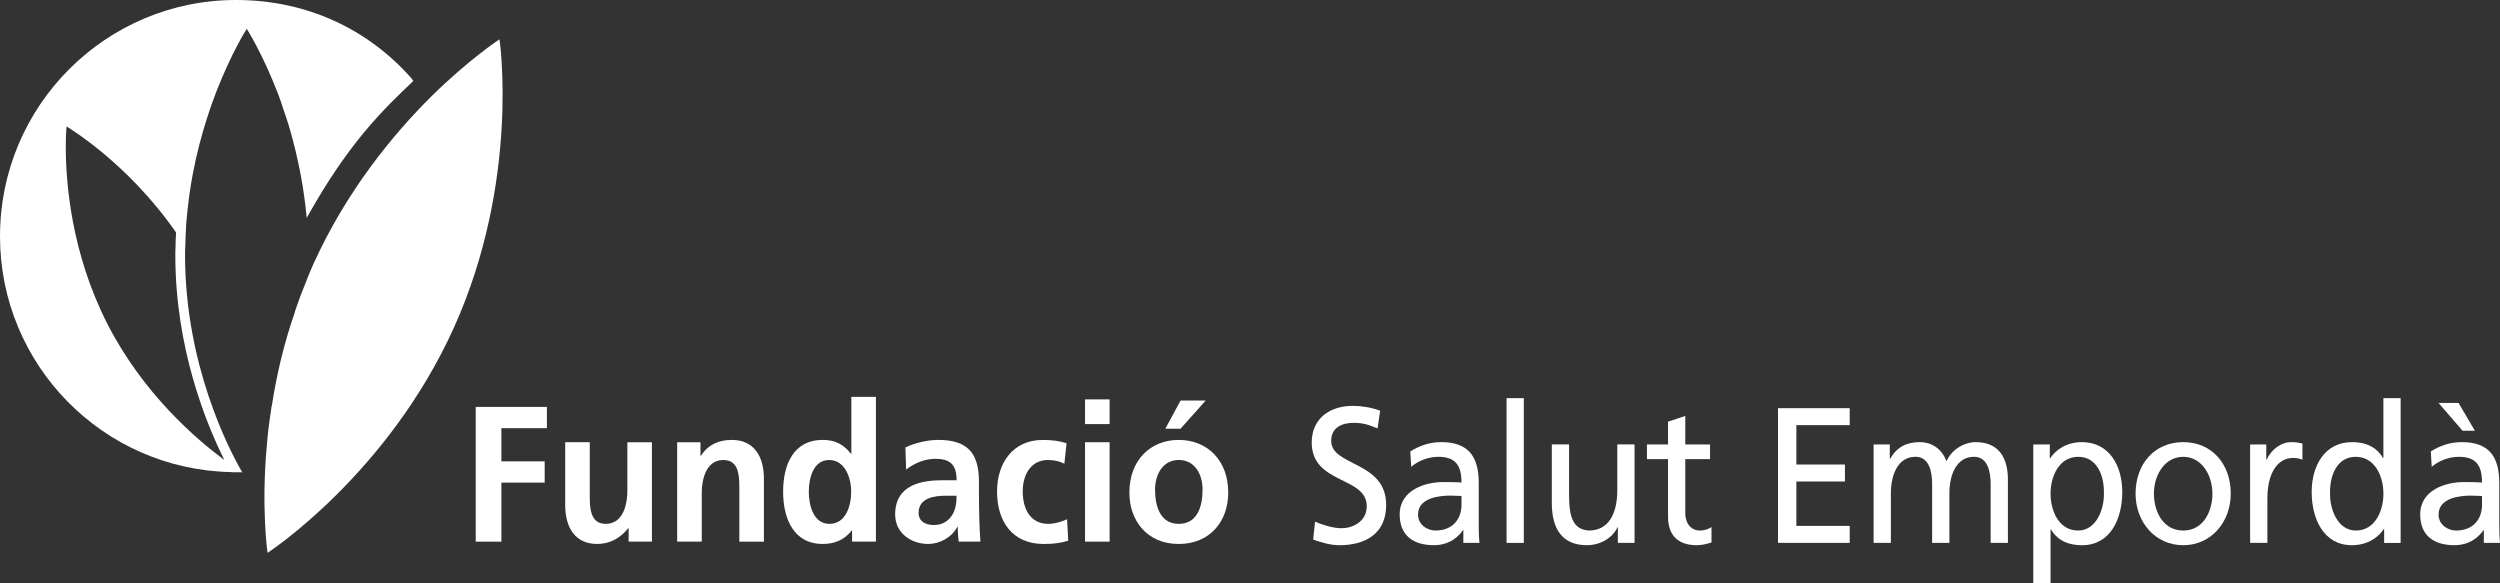
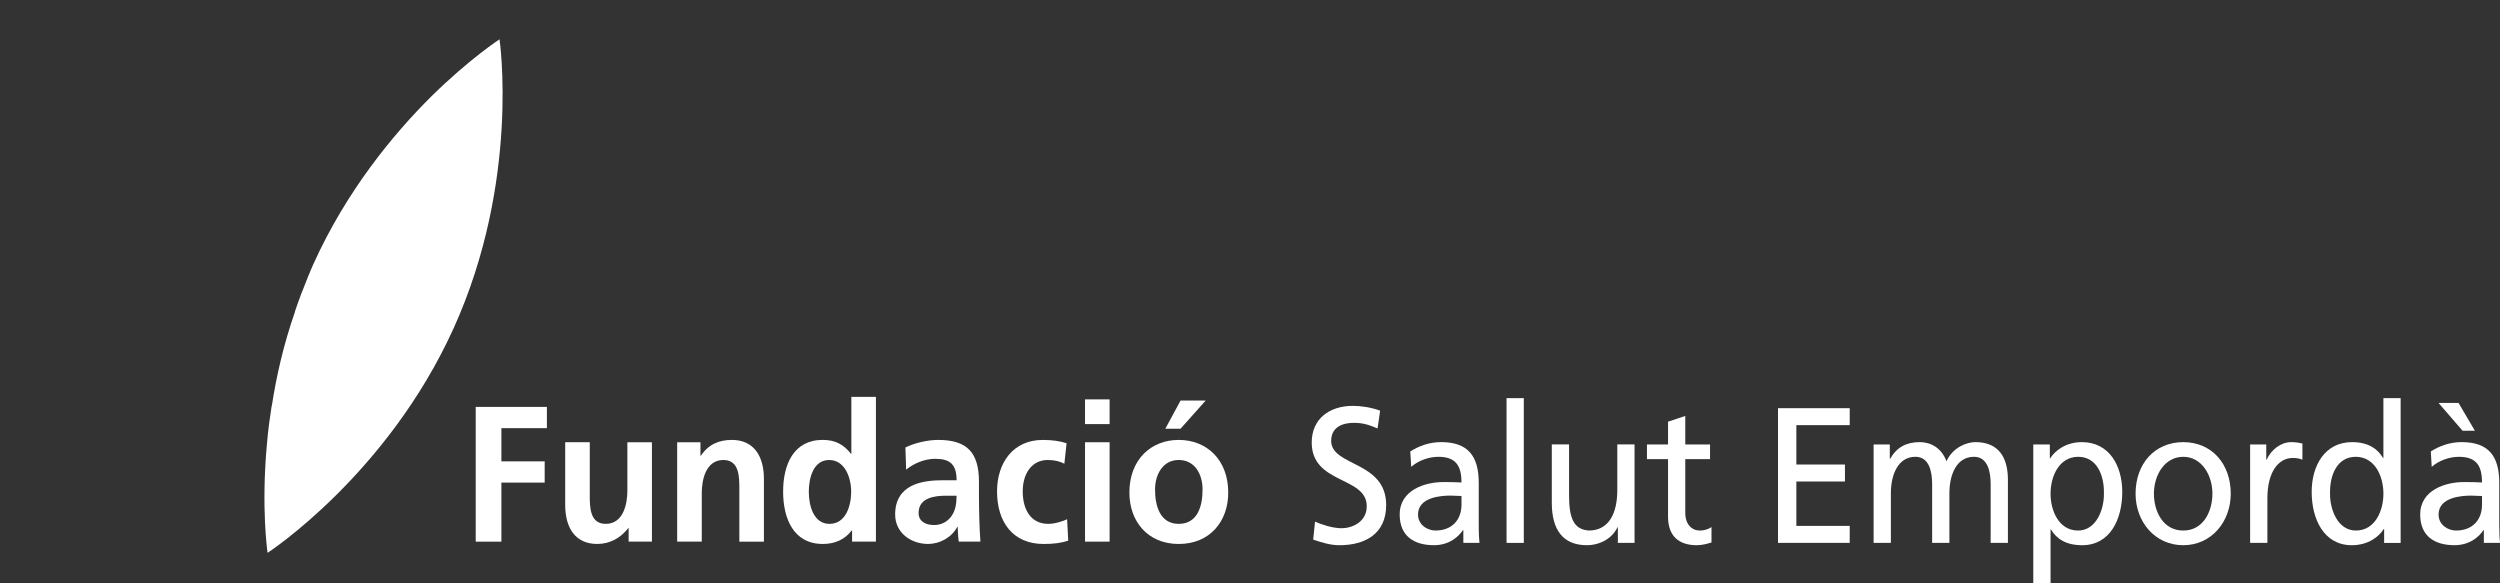
<svg xmlns="http://www.w3.org/2000/svg" width="257.1px" height="60px" viewBox="0 0 257.1 60" version="1.1">
  <rect x="0" y="0" width="257.1" height="60" fill="#333333" stroke="none" />
  <title>logotip-fse</title>
  <g id="Page-1" stroke="none" stroke-width="1" fill="none" fill-rule="evenodd">
    <g id="HOME-FSE-Salut-Empordà" transform="translate(-33, -25)" fill="#FFFFFF" fill-rule="nonzero">
      <g id="logotip-fse" transform="translate(33, 25)">
-         <path d="M42.325,8.065 C37.863,3.002 31.559,0 24.275,0 C10.867,0 0,10.887 0,24.295 C0,37.523 10.566,48.269 23.734,48.549 C23.914,48.569 24.094,48.569 24.275,48.569 L24.955,48.569 L24.935,48.549 C24.915,48.549 24.895,48.529 24.875,48.529 L24.875,48.509 C23.494,46.128 19.031,37.442 19.031,26.256 C19.031,25.996 19.031,25.775 19.051,25.495 L19.051,25.355 C19.071,24.555 19.111,23.774 19.151,23.014 C19.192,22.453 19.252,21.913 19.312,21.373 C19.812,16.71 21.013,12.668 22.193,9.566 C23.794,5.423 25.375,2.962 25.375,2.962 C25.375,2.962 26.996,5.483 28.617,9.706 C28.797,10.186 28.977,10.686 29.137,11.227 C29.518,12.267 29.858,13.388 30.158,14.569 C30.318,15.149 30.458,15.769 30.598,16.41 C30.879,17.651 31.119,18.951 31.299,20.312 C31.399,20.993 31.479,21.693 31.539,22.413 C35.882,14.609 39.444,11.247 42.506,8.325 L42.325,8.065 L42.325,8.065 Z M23.074,47.308 C20.232,45.207 14.729,40.524 11.027,33.28 C7.284,25.916 6.764,18.631 6.764,15.129 C6.764,13.788 6.844,13.008 6.844,13.008 C6.844,13.008 13.068,16.65 18.111,23.914 C18.071,24.435 18.051,24.935 18.051,25.455 C18.031,25.715 18.031,25.976 18.031,26.256 C18.031,35.821 21.213,43.586 23.074,47.308 L23.074,47.308 Z" id="Shape" />
        <path d="M46.668,33.72 C39.824,48.849 27.517,56.854 27.517,56.854 C27.517,56.854 26.836,52.291 27.456,45.627 C27.476,45.487 27.476,45.327 27.496,45.187 L27.496,45.167 C27.597,44.086 27.757,42.926 27.937,41.745 L27.957,41.725 C28.417,38.723 29.157,35.441 30.338,32.059 L30.338,32.019 C30.718,30.879 31.159,29.718 31.639,28.557 C31.639,28.537 31.659,28.537 31.659,28.517 L31.659,28.497 C31.839,28.077 32.019,27.617 32.219,27.176 C35.641,19.612 40.424,13.828 44.347,9.926 C48.289,6.044 51.371,4.042 51.371,4.042 C51.371,4.042 53.512,18.571 46.668,33.72 Z" id="Path" />
        <polygon id="Path" points="48.923 41.847 56.242 41.847 56.242 44.032 51.563 44.032 51.563 47.446 56.014 47.446 56.014 49.63 51.563 49.63 51.563 55.703 48.923 55.703" />
        <path d="M67.042,55.701 L64.649,55.701 L64.649,54.313 L64.611,54.313 C63.838,55.305 62.744,55.94 61.425,55.94 C59.123,55.94 58.125,54.233 58.125,51.929 L58.125,45.479 L60.652,45.479 L60.652,50.937 C60.652,52.189 60.672,53.874 62.291,53.874 C64.122,53.874 64.519,51.791 64.519,50.482 L64.519,45.481 L67.044,45.481 L67.044,55.701 L67.042,55.701 Z" id="Path" />
        <path d="M69.64,45.481 L72.035,45.481 L72.035,46.868 L72.073,46.868 C72.866,45.697 73.94,45.241 75.261,45.241 C77.561,45.241 78.561,46.95 78.561,49.252 L78.561,55.703 L76.034,55.703 L76.034,50.244 C76.034,48.993 76.016,47.306 74.393,47.306 C72.564,47.306 72.169,49.39 72.169,50.698 L72.169,55.701 L69.64,55.701 L69.64,45.481 L69.64,45.481 Z" id="Path" />
        <path d="M87.629,54.551 L87.591,54.551 C86.836,55.541 85.797,55.94 84.611,55.94 C81.629,55.94 80.536,53.358 80.536,50.56 C80.536,47.743 81.629,45.239 84.611,45.239 C85.874,45.239 86.76,45.697 87.515,46.67 L87.553,46.67 L87.553,40.812 L90.08,40.812 L90.08,55.699 L87.629,55.699 L87.629,54.549 L87.629,54.551 Z M85.307,53.874 C86.988,53.874 87.535,52.009 87.535,50.562 C87.535,49.131 86.892,47.306 85.269,47.306 C83.63,47.306 83.178,49.19 83.178,50.562 C83.178,51.969 83.646,53.874 85.305,53.874 L85.307,53.874 Z" id="Shape" />
        <path d="M93.11,46.016 C94.092,45.541 95.411,45.241 96.488,45.241 C99.448,45.241 100.676,46.534 100.676,49.548 L100.676,50.859 C100.676,51.891 100.694,52.664 100.714,53.418 C100.734,54.193 100.77,54.905 100.826,55.701 L98.601,55.701 C98.509,55.165 98.509,54.489 98.489,54.173 L98.451,54.173 C97.865,55.305 96.602,55.94 95.451,55.94 C93.734,55.94 92.057,54.847 92.057,52.902 C92.057,51.373 92.756,50.48 93.716,49.984 C94.679,49.488 95.924,49.388 96.98,49.388 L98.377,49.388 C98.377,47.743 97.677,47.184 96.186,47.184 C95.111,47.184 94.036,47.621 93.186,48.295 L93.112,46.012 L93.11,46.016 Z M96.072,53.994 C96.844,53.994 97.448,53.636 97.845,53.084 C98.259,52.506 98.375,51.773 98.375,50.979 L97.278,50.979 C96.146,50.979 94.469,51.177 94.469,52.744 C94.469,53.62 95.167,53.994 96.074,53.994 L96.072,53.994 Z" id="Shape" />
        <path d="M109.458,47.685 C109.003,47.466 108.513,47.306 107.741,47.306 C106.178,47.306 105.177,48.615 105.177,50.54 C105.177,52.425 106.026,53.874 107.797,53.874 C108.513,53.874 109.308,53.598 109.742,53.4 L109.856,55.603 C109.119,55.842 108.365,55.942 107.326,55.942 C104.138,55.942 102.536,53.658 102.536,50.542 C102.536,47.587 104.195,45.243 107.232,45.243 C108.251,45.243 108.985,45.361 109.686,45.581 L109.46,47.687 L109.458,47.685 Z" id="Path" />
        <path d="M111.585,41.073 L114.112,41.073 L114.112,43.614 L111.585,43.614 L111.585,41.073 Z M111.585,45.481 L114.112,45.481 L114.112,55.701 L111.585,55.701 L111.585,45.481 Z" id="Shape" />
        <path d="M121.219,45.241 C124.104,45.241 126.312,47.284 126.312,50.66 C126.312,53.6 124.443,55.942 121.219,55.942 C118.013,55.942 116.146,53.6 116.146,50.66 C116.146,47.284 118.351,45.241 121.219,45.241 L121.219,45.241 Z M121.219,53.874 C123.162,53.874 123.672,52.051 123.672,50.342 C123.672,48.773 122.88,47.304 121.219,47.304 C119.578,47.304 118.785,48.813 118.785,50.342 C118.785,52.029 119.296,53.874 121.219,53.874 Z M121.409,41.193 L123.992,41.193 L121.409,44.088 L119.844,44.088 L121.409,41.193 L121.409,41.193 Z" id="Shape" />
        <path d="M141.669,44.06 C140.706,43.664 140.176,43.486 139.198,43.486 C138.143,43.486 136.898,43.882 136.898,45.331 C136.898,47.993 142.554,47.374 142.554,51.941 C142.554,54.901 140.386,56.07 137.745,56.07 C136.822,56.07 135.916,55.789 135.049,55.493 L135.237,53.648 C135.88,53.926 137.01,54.323 137.973,54.323 C139.047,54.323 140.556,53.688 140.556,52.059 C140.556,48.963 134.897,49.818 134.897,45.511 C134.897,43.05 136.746,41.739 139.121,41.739 C139.99,41.739 141.027,41.897 141.933,42.235 L141.669,44.06 L141.669,44.06 Z" id="Path" />
        <path d="M145.037,46.422 C145.926,45.866 146.982,45.467 148.207,45.467 C150.961,45.467 152.073,46.896 152.073,49.656 L152.073,53.844 C152.073,54.997 152.113,55.533 152.149,55.829 L150.49,55.829 L150.49,54.519 L150.45,54.519 C150.036,55.137 149.093,56.068 147.47,56.068 C145.399,56.068 143.944,55.115 143.944,52.912 C143.944,50.37 146.586,49.576 148.415,49.576 C149.111,49.576 149.604,49.576 150.298,49.618 C150.298,47.871 149.694,46.978 147.921,46.978 C146.922,46.978 145.848,47.374 145.129,48.011 L145.033,46.424 L145.037,46.422 Z M150.3,51.007 C149.922,51.007 149.548,50.967 149.168,50.967 C148.207,50.967 145.829,51.125 145.829,52.912 C145.829,53.982 146.808,54.559 147.623,54.559 C149.376,54.559 150.3,53.408 150.3,51.899 L150.3,51.007 L150.3,51.007 Z" id="Shape" />
        <polygon id="Path" points="154.935 40.945 156.708 40.945 156.708 55.831 154.935 55.831" />
        <path d="M168.095,55.829 L166.38,55.829 L166.38,54.221 L166.342,54.221 C165.813,55.371 164.531,56.068 163.192,56.068 C160.702,56.068 159.588,54.441 159.588,51.721 L159.588,45.705 L161.363,45.705 L161.363,50.945 C161.363,53.308 161.851,54.459 163.4,54.559 C165.417,54.559 166.324,52.852 166.324,50.392 L166.324,45.705 L168.097,45.705 L168.097,55.829 L168.095,55.829 Z" id="Path" />
        <path d="M175.86,47.218 L173.314,47.218 L173.314,52.756 C173.314,53.926 173.994,54.561 174.803,54.561 C175.349,54.561 175.747,54.381 176.01,54.205 L176.01,55.789 C175.613,55.91 175.065,56.07 174.501,56.07 C172.672,56.07 171.541,55.155 171.541,53.132 L171.541,47.218 L169.372,47.218 L169.372,45.707 L171.541,45.707 L171.541,43.366 L173.314,42.772 L173.314,45.707 L175.86,45.707 L175.86,47.218 L175.86,47.218 Z" id="Path" />
        <polygon id="Path" points="182.85 41.977 190.224 41.977 190.224 43.722 184.737 43.722 184.737 47.771 189.734 47.771 189.734 49.518 184.737 49.518 184.737 54.082 190.224 54.082 190.224 55.829 182.85 55.829 182.85 41.975" />
        <path d="M192.686,45.707 L194.347,45.707 L194.347,47.176 L194.387,47.176 C195.063,46.004 196.028,45.467 197.44,45.467 C198.553,45.467 199.666,46.064 200.176,47.434 C200.837,45.984 202.289,45.467 203.154,45.467 C205.607,45.467 206.494,47.134 206.494,49.34 L206.494,55.829 L204.719,55.829 L204.719,49.794 C204.719,48.545 204.437,46.976 203.004,46.976 C201.193,46.976 200.476,48.843 200.476,50.728 L200.476,55.829 L198.701,55.829 L198.701,49.794 C198.701,48.545 198.419,46.976 196.984,46.976 C195.175,46.976 194.457,48.843 194.457,50.728 L194.457,55.829 L192.682,55.829 L192.682,45.705 L192.686,45.707 Z" id="Path" />
        <path d="M209.103,45.707 L210.804,45.707 L210.804,47.136 L210.841,47.136 C211.313,46.384 212.405,45.469 214.104,45.469 C216.896,45.469 218.253,47.871 218.253,50.592 C218.253,53.372 217.028,56.07 214.122,56.07 C212.425,56.07 211.465,55.373 210.917,54.443 L210.879,54.443 L210.879,60 L209.103,60 L209.103,45.707 L209.103,45.707 Z M213.726,46.978 C211.801,46.978 210.879,48.903 210.879,50.788 C210.879,52.475 211.707,54.561 213.708,54.561 C215.613,54.561 216.406,52.317 216.366,50.73 C216.406,48.903 215.651,46.978 213.726,46.978 Z" id="Shape" />
        <path d="M224.527,45.469 C227.45,45.469 229.41,47.693 229.41,50.77 C229.41,53.668 227.41,56.07 224.527,56.07 C221.621,56.07 219.622,53.668 219.622,50.77 C219.622,47.695 221.583,45.469 224.527,45.469 Z M224.527,54.561 C226.6,54.561 227.525,52.576 227.525,50.77 C227.525,48.845 226.41,46.978 224.527,46.978 C222.622,46.978 221.509,48.845 221.509,50.77 C221.509,52.576 222.431,54.561 224.527,54.561 Z" id="Shape" />
        <path d="M231.403,45.707 L233.062,45.707 L233.062,47.276 L233.102,47.276 C233.574,46.224 234.593,45.469 235.611,45.469 C236.14,45.469 236.406,45.529 236.78,45.609 L236.78,47.276 C236.46,47.136 236.1,47.096 235.801,47.096 C234.215,47.096 233.178,48.685 233.178,51.227 L233.178,55.831 L231.403,55.831 L231.403,45.707 Z" id="Path" />
        <path d="M245.187,54.403 L245.147,54.403 C244.677,55.155 243.582,56.07 241.863,56.07 C238.959,56.07 237.733,53.35 237.733,50.592 C237.733,47.873 239.091,45.469 241.881,45.469 C243.56,45.469 244.523,46.166 245.069,47.098 L245.109,47.098 L245.109,40.947 L246.882,40.947 L246.882,55.834 L245.185,55.834 L245.185,54.405 L245.187,54.403 Z M242.281,54.561 C244.281,54.561 245.111,52.475 245.111,50.788 C245.111,48.903 244.187,46.978 242.261,46.978 C240.336,46.978 239.584,48.883 239.622,50.73 C239.584,52.317 240.378,54.561 242.281,54.561 L242.281,54.561 Z" id="Shape" />
        <path d="M249.988,46.422 C250.875,45.866 251.931,45.467 253.158,45.467 C255.912,45.467 257.024,46.896 257.024,49.656 L257.024,53.844 C257.024,54.997 257.062,55.533 257.1,55.829 L255.439,55.829 L255.439,54.519 L255.401,54.519 C254.987,55.137 254.042,56.068 252.421,56.068 C250.348,56.068 248.893,55.115 248.893,52.912 C248.893,50.37 251.535,49.576 253.364,49.576 C254.062,49.576 254.553,49.576 255.249,49.618 C255.249,47.871 254.645,46.978 252.872,46.978 C251.871,46.978 250.796,47.374 250.078,48.011 L249.984,46.424 L249.988,46.422 Z M254.517,44.299 L253.252,44.299 L250.782,41.441 L252.838,41.441 L254.517,44.299 Z M255.251,51.009 C254.873,51.009 254.497,50.969 254.12,50.969 C253.16,50.969 250.782,51.127 250.782,52.914 C250.782,53.984 251.761,54.561 252.574,54.561 C254.327,54.561 255.251,53.41 255.251,51.901 L255.251,51.009 L255.251,51.009 Z" id="Shape" />
      </g>
    </g>
  </g>
</svg>